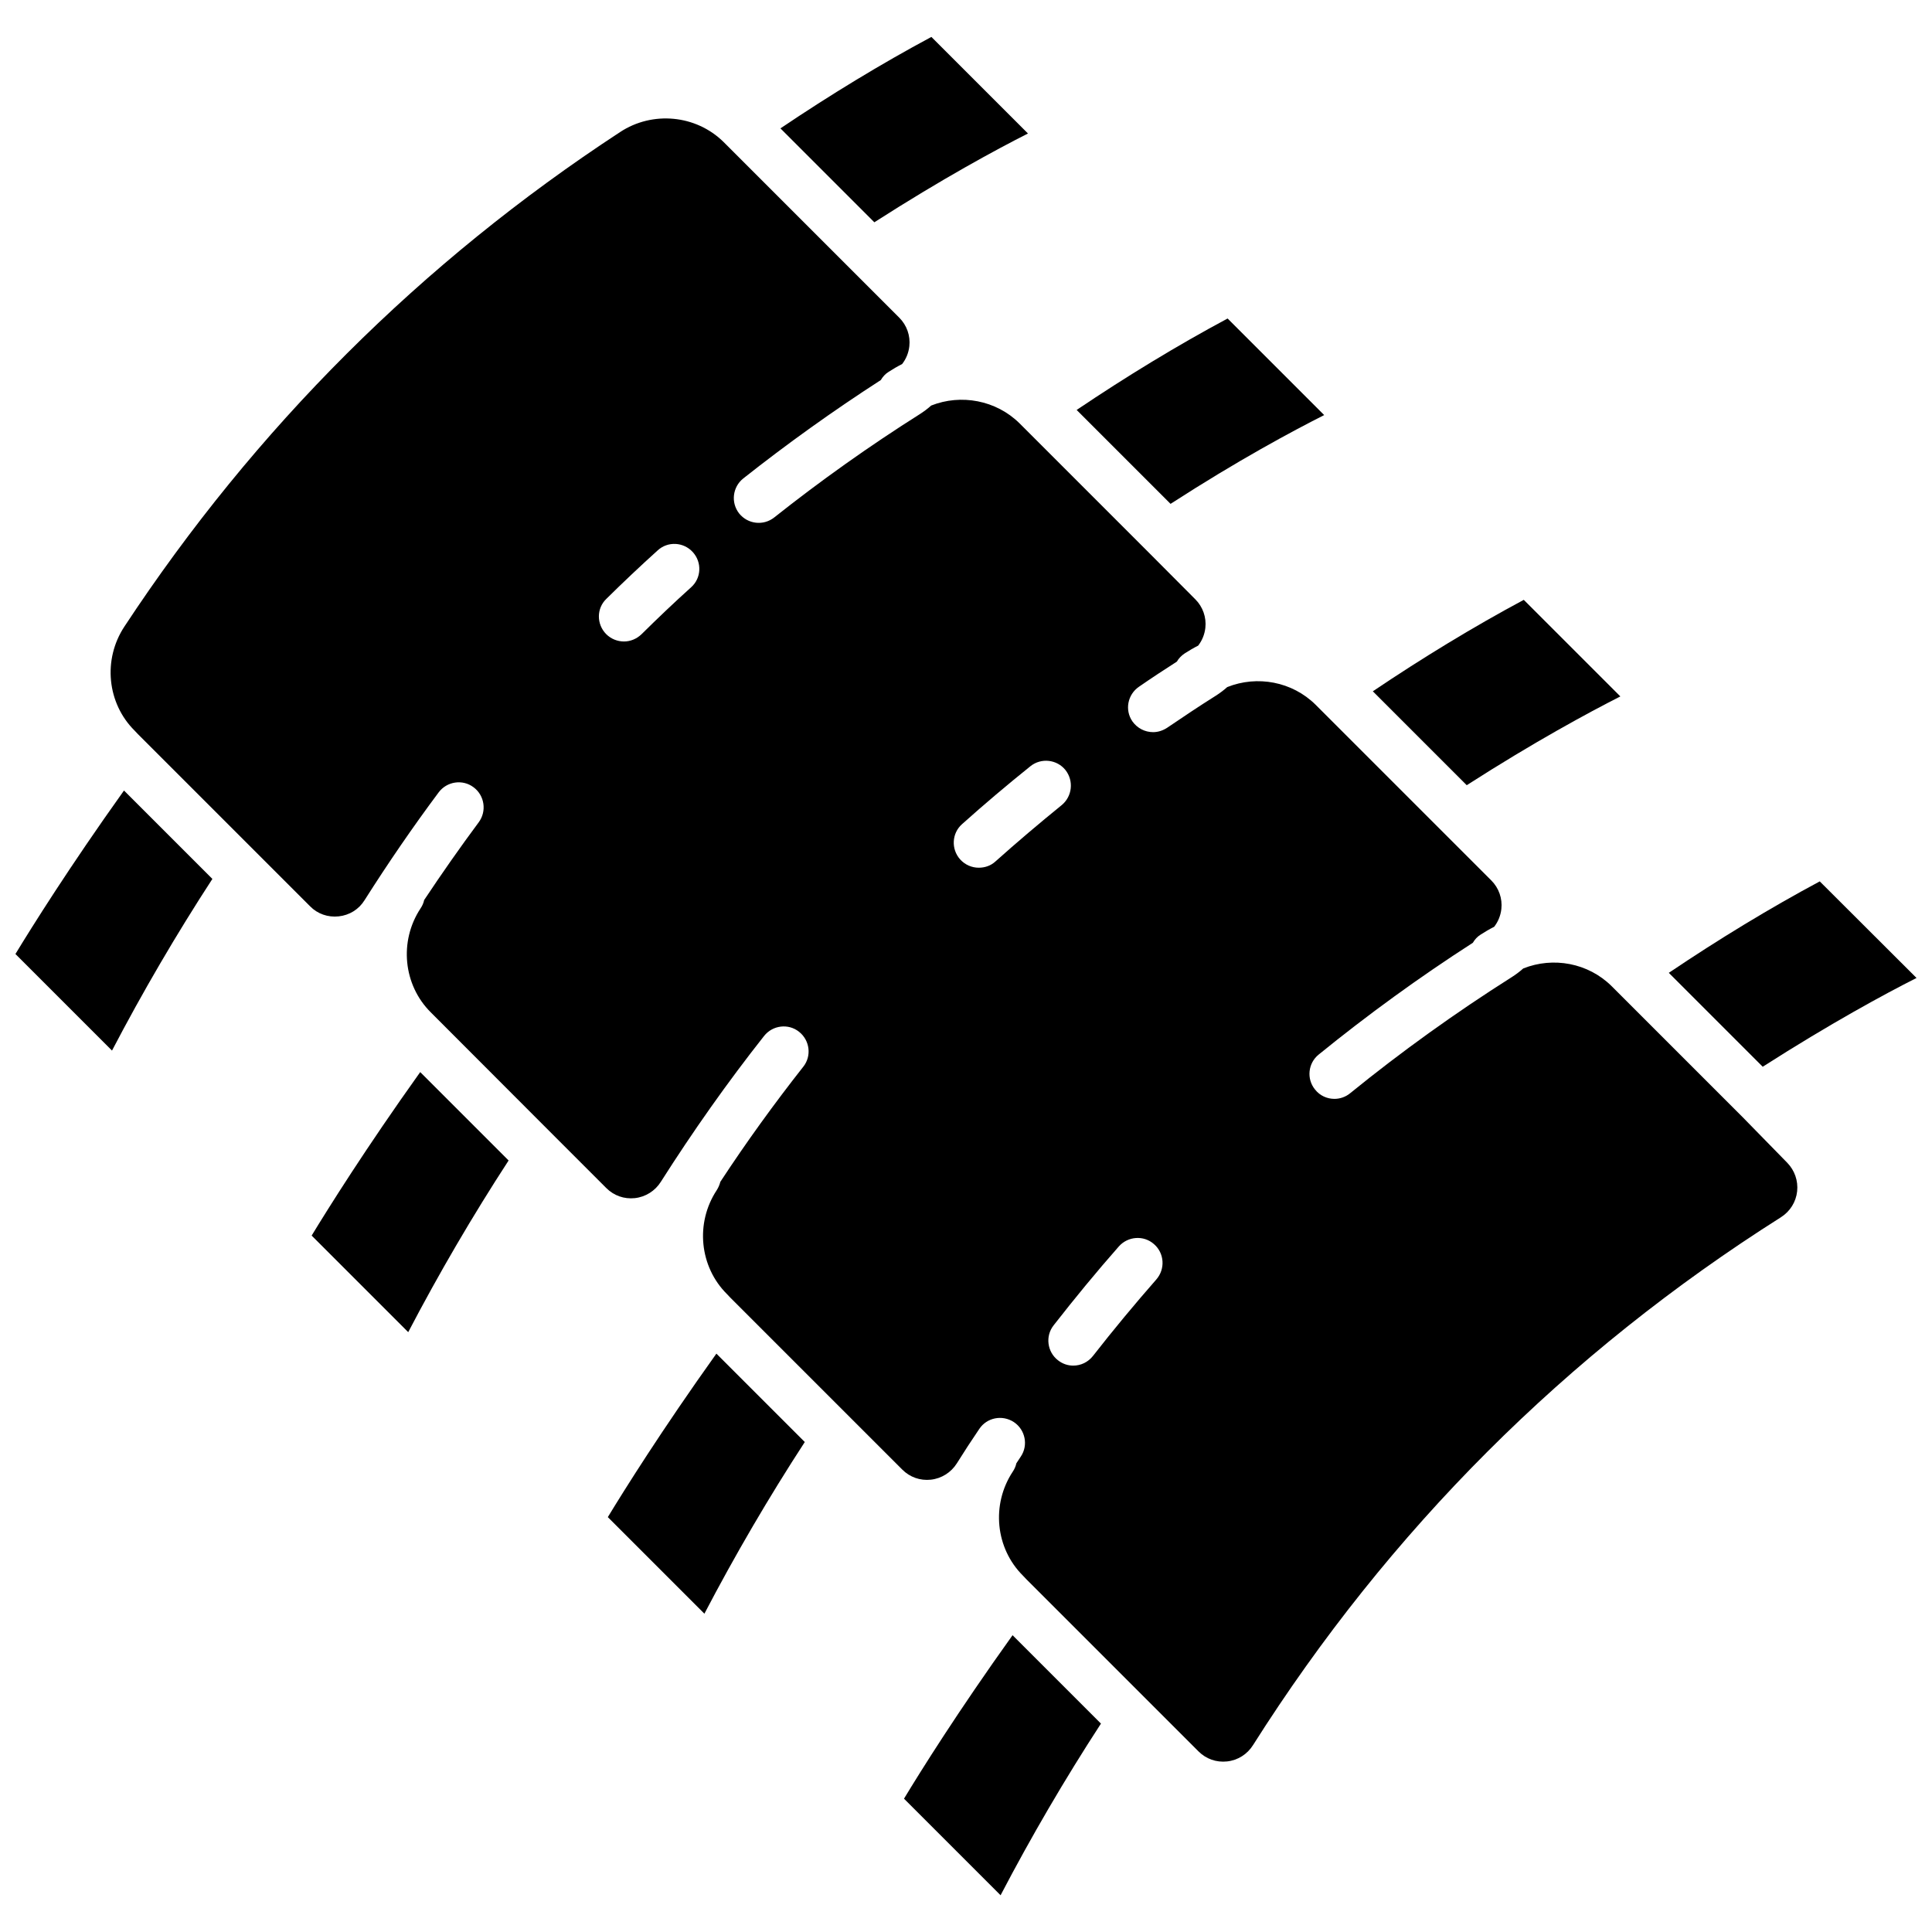
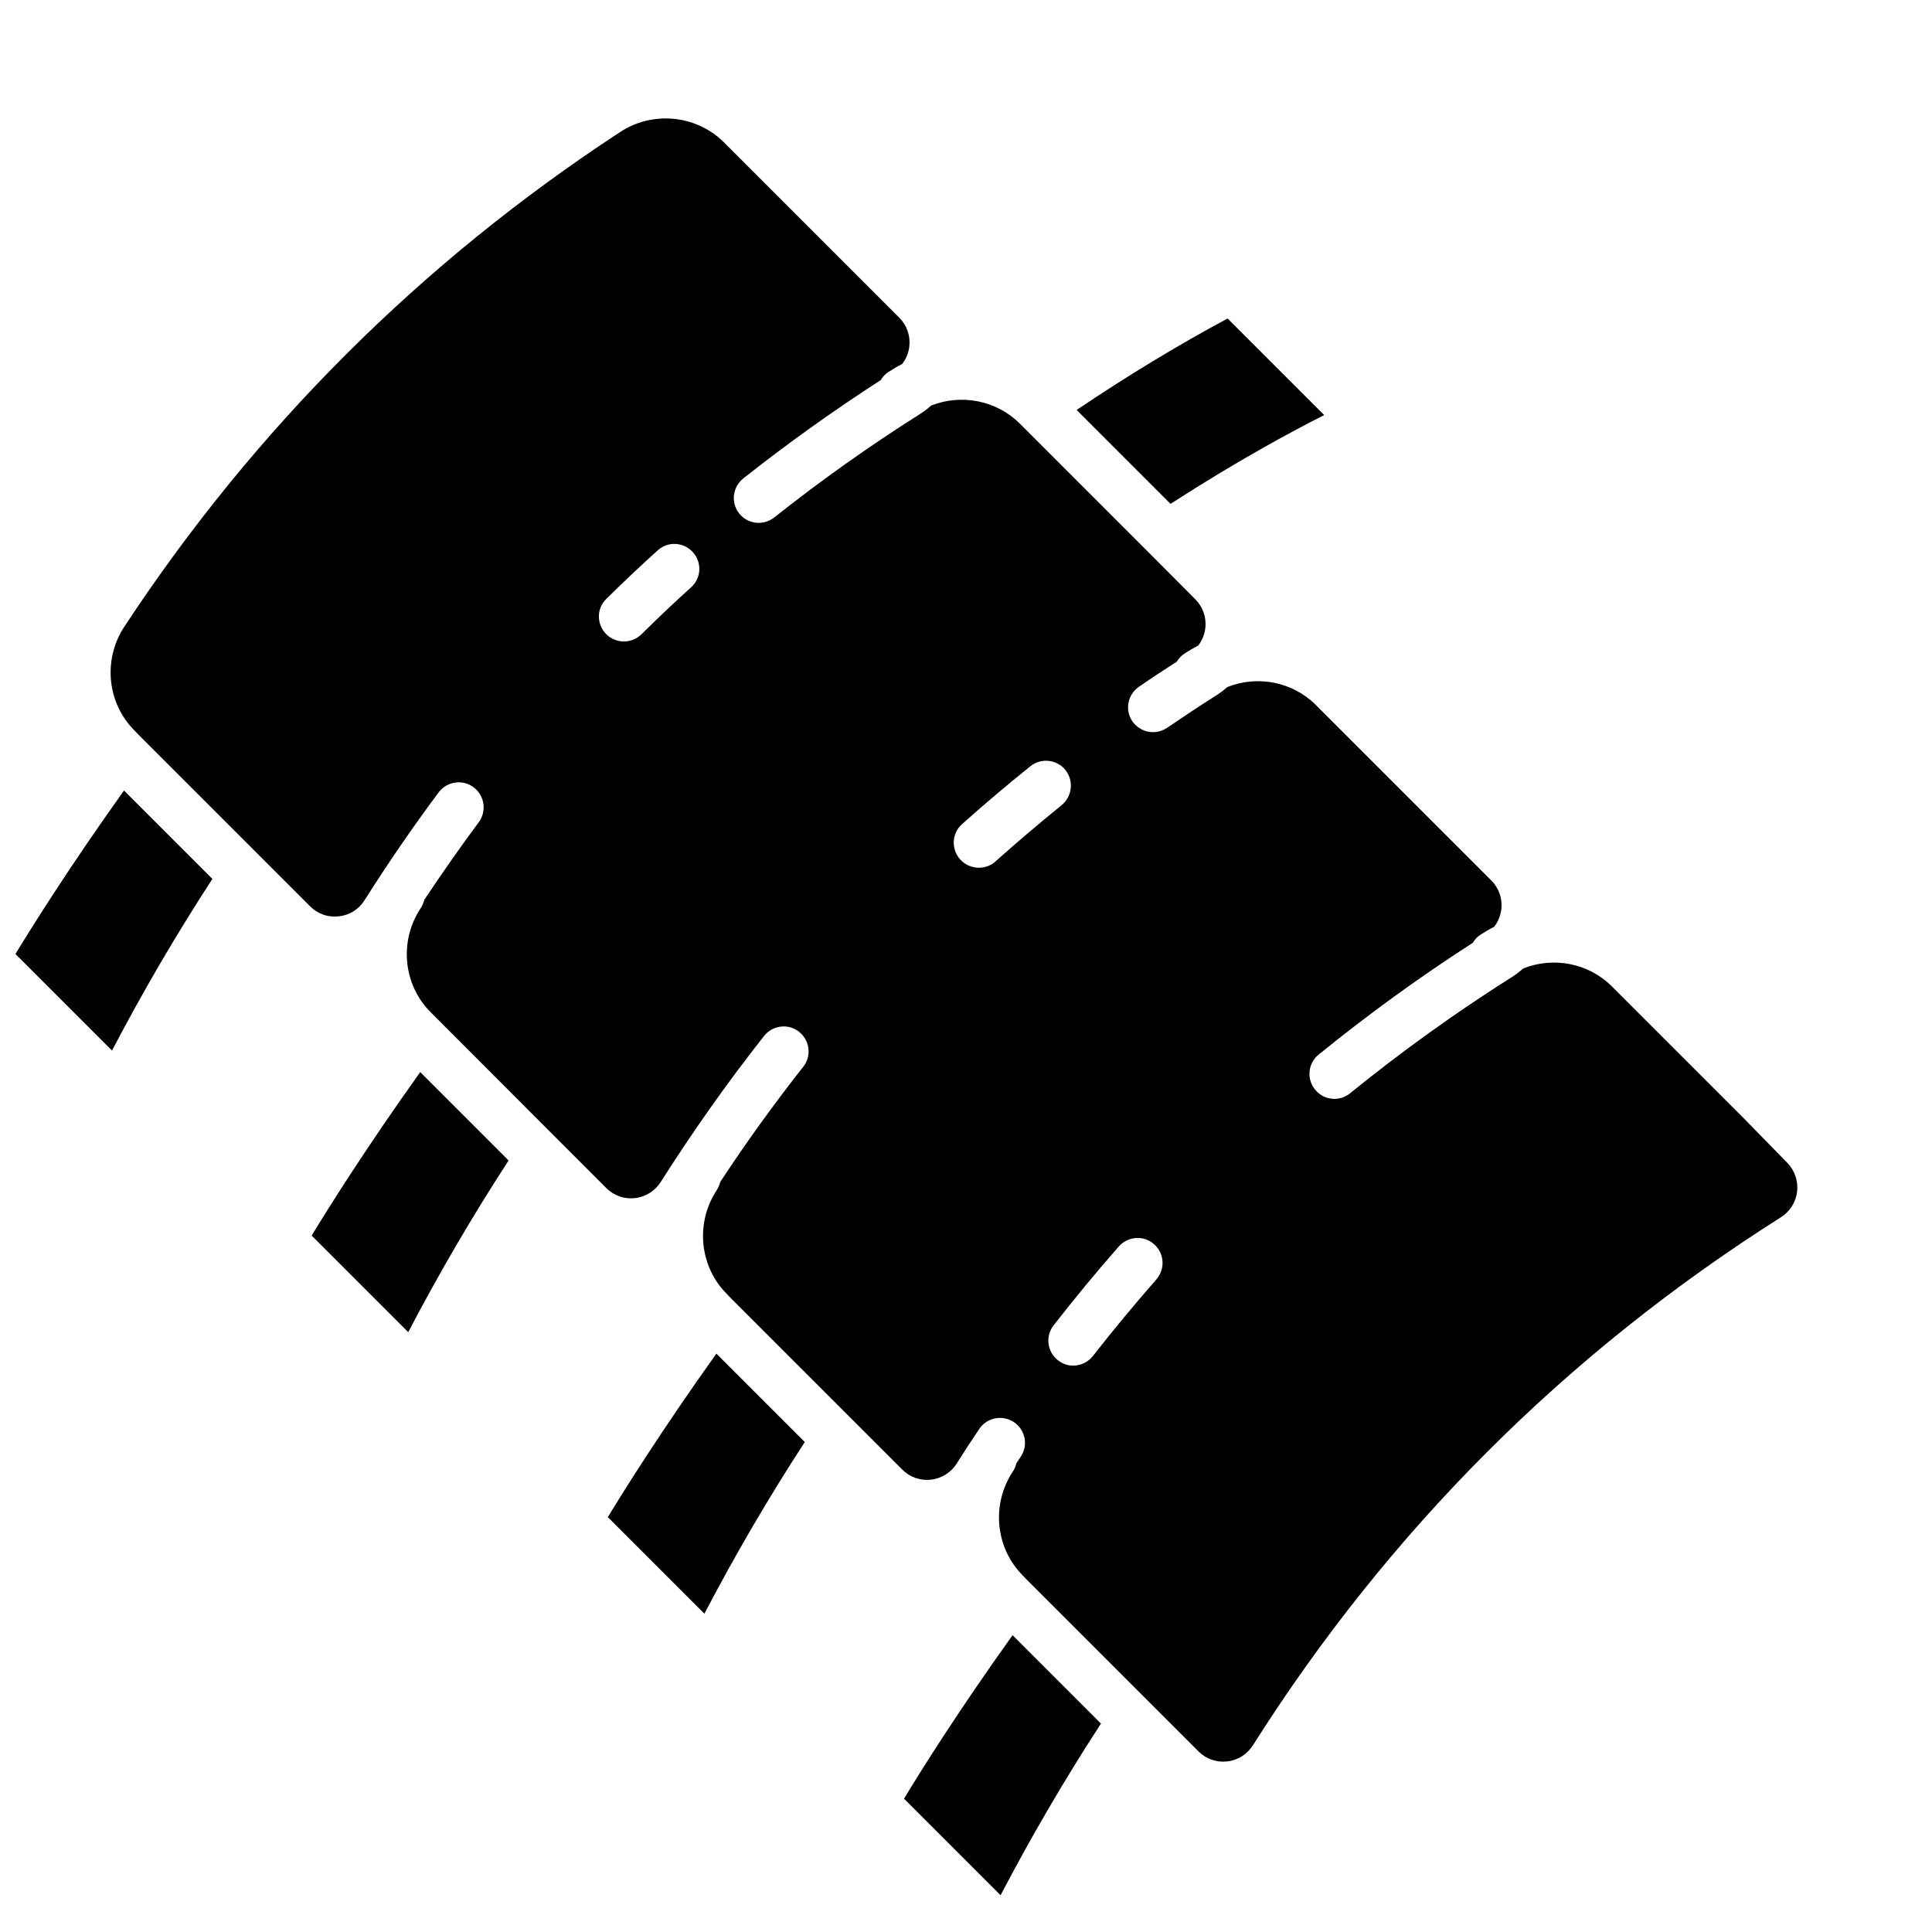
<svg xmlns="http://www.w3.org/2000/svg" width="800px" height="800px" version="1.1" viewBox="144 144 512 512">
  <defs>
    <clipPath id="b">
      <path d="m148.09 353h52.906v70h-52.906z" />
    </clipPath>
    <clipPath id="a">
-       <path d="m586 377h65.902v50h-65.902z" />
-     </clipPath>
+       </clipPath>
  </defs>
-   <path d="m416.42 179.38-25.594-25.594c-13.352 7.152-26.754 15.316-40.004 24.234l24.887 24.887c17.988-11.535 32.246-19.242 40.711-23.527z" />
  <g clip-path="url(#b)">
    <path d="m148.09 396.82 25.594 25.594c8.113-15.516 17.027-30.781 26.602-45.492l-23.426-23.426c-14.562 20.402-24.387 36.121-28.77 43.324z" />
  </g>
  <path d="m494.92 254-25.594-25.594c-13.352 7.152-26.754 15.316-40.004 24.234l24.887 24.887c17.938-11.59 32.246-19.246 40.711-23.527z" />
  <path d="m226.59 471.44 25.594 25.594c8.113-15.516 17.027-30.781 26.602-45.492l-23.426-23.426c-14.562 20.402-24.387 36.121-28.77 43.324z" />
-   <path d="m573.41 328.56-25.594-25.594c-13.352 7.152-26.754 15.316-40.004 24.234l24.887 24.887c17.988-11.535 32.195-19.195 40.711-23.527z" />
  <path d="m305.08 546.05 25.594 25.594c8.113-15.516 17.027-30.781 26.602-45.492l-23.426-23.426c-14.562 20.398-24.387 36.117-28.77 43.324z" />
  <path d="m605.86 440.1-34.207-34.207c-0.203-0.203-0.402-0.402-0.555-0.555-6.195-6.144-15.469-7.859-23.426-4.684-0.957 0.855-1.965 1.613-3.074 2.316-14.965 9.473-29.32 19.801-42.773 30.73-1.211 1.008-2.719 1.512-4.18 1.512-1.914 0-3.828-0.805-5.141-2.469-2.316-2.82-1.863-7.004 0.957-9.27 12.898-10.48 26.602-20.453 40.859-29.625 0.504-0.855 1.16-1.613 2.066-2.168 1.16-0.754 2.367-1.461 3.578-2.066 1.059-1.359 1.715-2.973 1.914-4.734 0.301-2.769-0.656-5.543-2.672-7.559l-45.996-45.996c-0.203-0.203-0.402-0.402-0.555-0.555-6.195-6.144-15.469-7.859-23.426-4.684-0.957 0.855-1.965 1.613-3.074 2.316-4.332 2.719-8.613 5.594-12.848 8.465-1.16 0.754-2.418 1.16-3.727 1.16-2.117 0-4.18-1.008-5.492-2.871-2.066-3.023-1.258-7.106 1.762-9.168 3.273-2.266 6.648-4.484 10.027-6.648 0.504-0.855 1.16-1.562 2.066-2.168 1.16-0.754 2.367-1.461 3.578-2.066 1.059-1.359 1.715-2.973 1.914-4.734 0.301-2.769-0.656-5.543-2.672-7.559l-11.789-11.84-34.211-34.211c-0.203-0.203-0.402-0.402-0.555-0.555l-0.051-0.051c-6.195-6.098-15.469-7.809-23.375-4.684-0.957 0.855-1.965 1.613-3.074 2.316-13.402 8.465-26.348 17.684-38.543 27.355-2.871 2.266-7.004 1.762-9.27-1.059-2.266-2.871-1.762-7.004 1.059-9.27 11.586-9.168 23.832-17.938 36.477-26.098 0.504-0.855 1.16-1.613 2.066-2.168 1.16-0.754 2.367-1.461 3.578-2.066 1.059-1.359 1.715-2.973 1.914-4.734 0.301-2.769-0.656-5.543-2.672-7.559l-45.996-45.996c-0.203-0.203-0.402-0.402-0.555-0.555-7.305-7.203-18.844-8.312-27.457-2.621-52.652 34.465-96.785 78.547-131.35 131.05-5.742 8.715-4.586 20.305 2.719 27.559l0.855 0.906 45.648 45.648c1.965 2.016 4.734 2.973 7.559 2.672 2.871-0.301 5.391-1.863 6.902-4.332 6.195-9.773 12.797-19.398 19.598-28.516 2.168-2.922 6.348-3.578 9.27-1.359 2.922 2.168 3.527 6.348 1.359 9.27-4.938 6.648-9.773 13.551-14.461 20.605-0.152 0.754-0.504 1.562-0.957 2.215-5.742 8.715-4.586 20.305 2.719 27.559l0.906 0.906 33.102 33.152 12.496 12.496c2.016 2.016 4.734 2.973 7.559 2.672 2.82-0.301 5.391-1.914 6.902-4.332 8.516-13.402 17.684-26.398 27.355-38.641 2.266-2.871 6.449-3.375 9.27-1.109 2.871 2.266 3.375 6.449 1.109 9.27-7.656 9.723-15.062 19.949-21.965 30.48-0.203 0.754-0.504 1.512-0.957 2.215-5.742 8.715-4.586 20.305 2.719 27.559l0.855 0.906 45.594 45.594c2.016 2.016 4.734 2.973 7.559 2.672 2.82-0.301 5.391-1.914 6.902-4.332 1.914-3.074 3.93-6.144 5.945-9.117 2.016-3.023 6.098-3.828 9.168-1.812 3.023 2.016 3.879 6.144 1.812 9.168-0.402 0.605-0.805 1.211-1.16 1.762-0.152 0.754-0.504 1.562-0.957 2.215-5.742 8.715-4.586 20.305 2.719 27.559l0.855 0.906 45.648 45.648c2.016 2.016 4.734 2.973 7.559 2.672 2.871-0.301 5.391-1.914 6.902-4.332 35.973-56.828 83.027-103.89 139.86-139.86 2.469-1.562 4.031-4.082 4.332-6.902 0.301-2.769-0.656-5.543-2.621-7.559zm-278.71-140.46c-4.484 4.031-8.918 8.262-13.148 12.445-1.309 1.258-2.973 1.914-4.637 1.914-1.715 0-3.426-0.656-4.734-1.965-2.57-2.621-2.57-6.801 0.051-9.32 4.434-4.383 8.969-8.664 13.602-12.848 2.672-2.469 6.852-2.266 9.32 0.453s2.266 6.902-0.453 9.32zm80.66 72.648c-1.258 1.16-2.82 1.664-4.434 1.664-1.812 0-3.629-0.754-4.938-2.215-2.418-2.719-2.215-6.902 0.504-9.32 5.844-5.238 11.992-10.43 18.137-15.367 2.82-2.266 7.004-1.812 9.27 1.008 2.266 2.871 1.812 7.004-1.008 9.32-5.945 4.832-11.84 9.82-17.531 14.91zm42.621 110.79c-5.742 6.551-11.387 13.352-16.777 20.254-1.309 1.664-3.223 2.57-5.238 2.57-1.41 0-2.82-0.453-4.031-1.41-2.871-2.215-3.426-6.398-1.16-9.27 5.543-7.106 11.336-14.156 17.281-20.906 2.418-2.719 6.602-3.023 9.32-0.605 2.773 2.414 3.023 6.594 0.605 9.367z" />
  <g clip-path="url(#a)">
-     <path d="m651.9 403.17-25.645-25.594c-13.352 7.152-26.754 15.316-40.004 24.234l24.887 24.887c18.039-11.535 32.297-19.246 40.762-23.527z" />
-   </g>
+     </g>
  <path d="m383.57 620.67 25.594 25.594c8.113-15.516 17.027-30.781 26.602-45.492l-23.426-23.426c-14.562 20.352-24.387 36.07-28.77 43.324z" />
</svg>